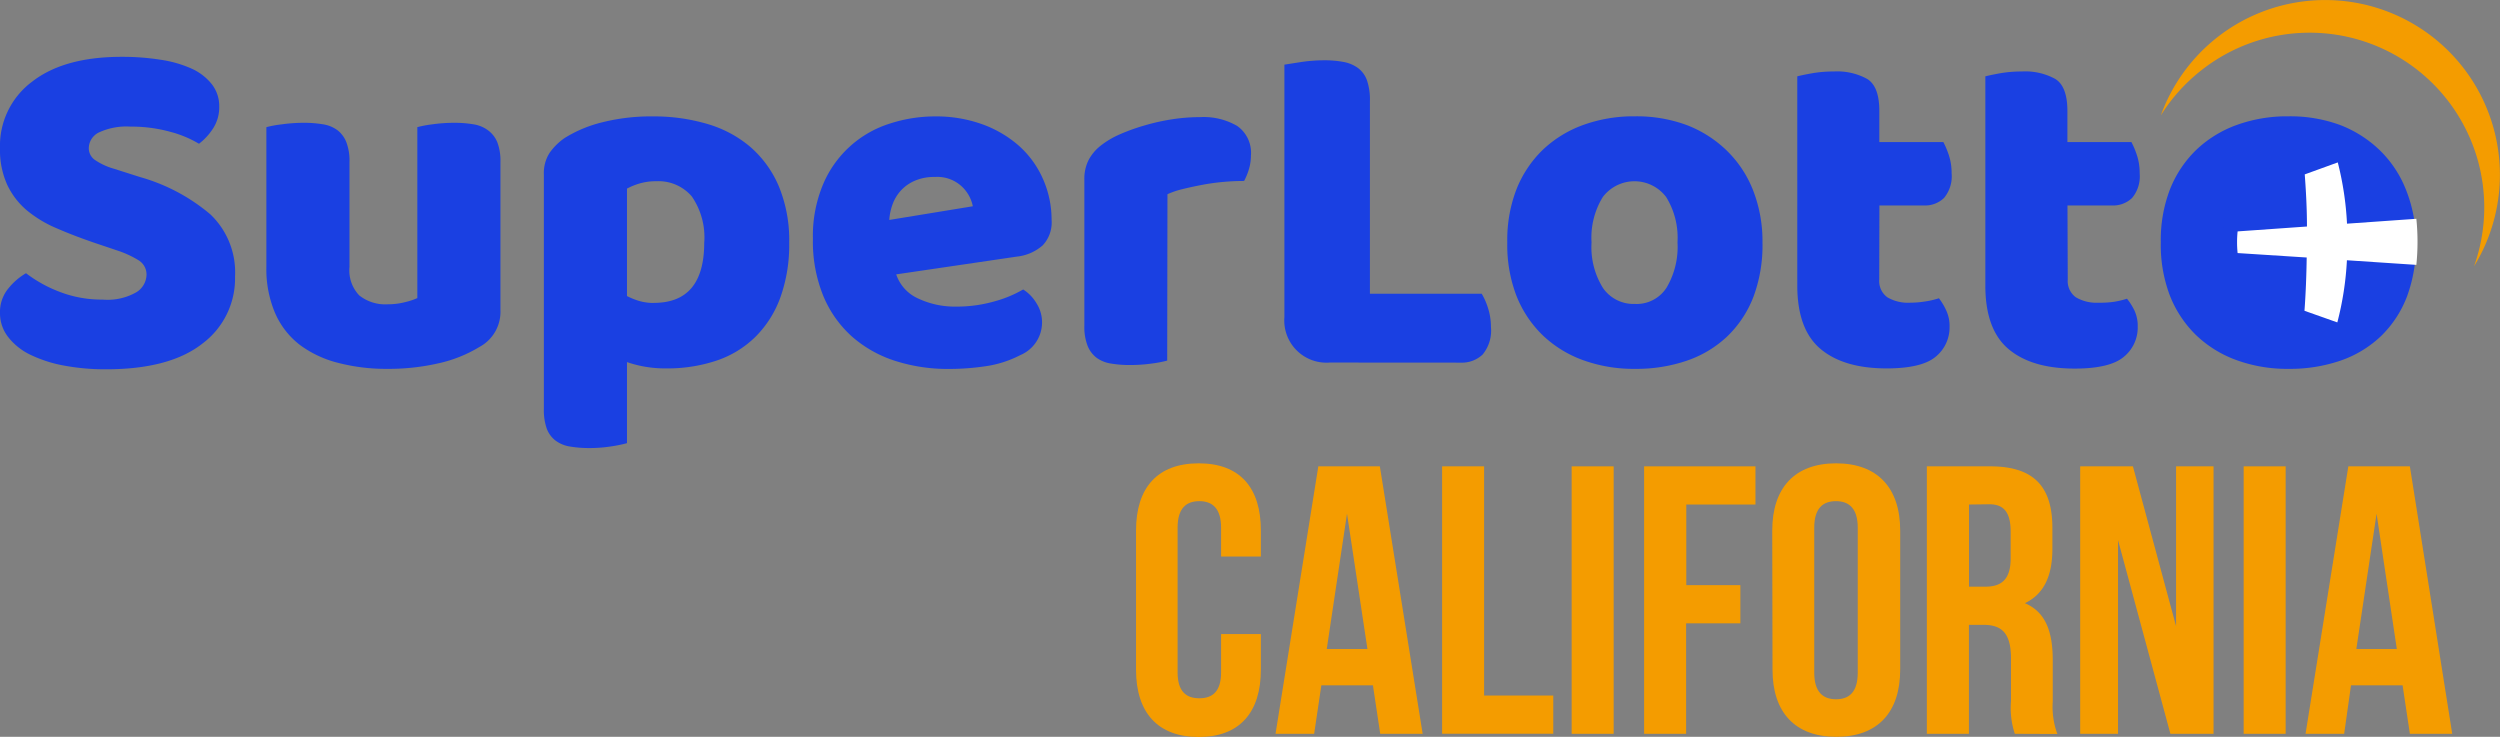
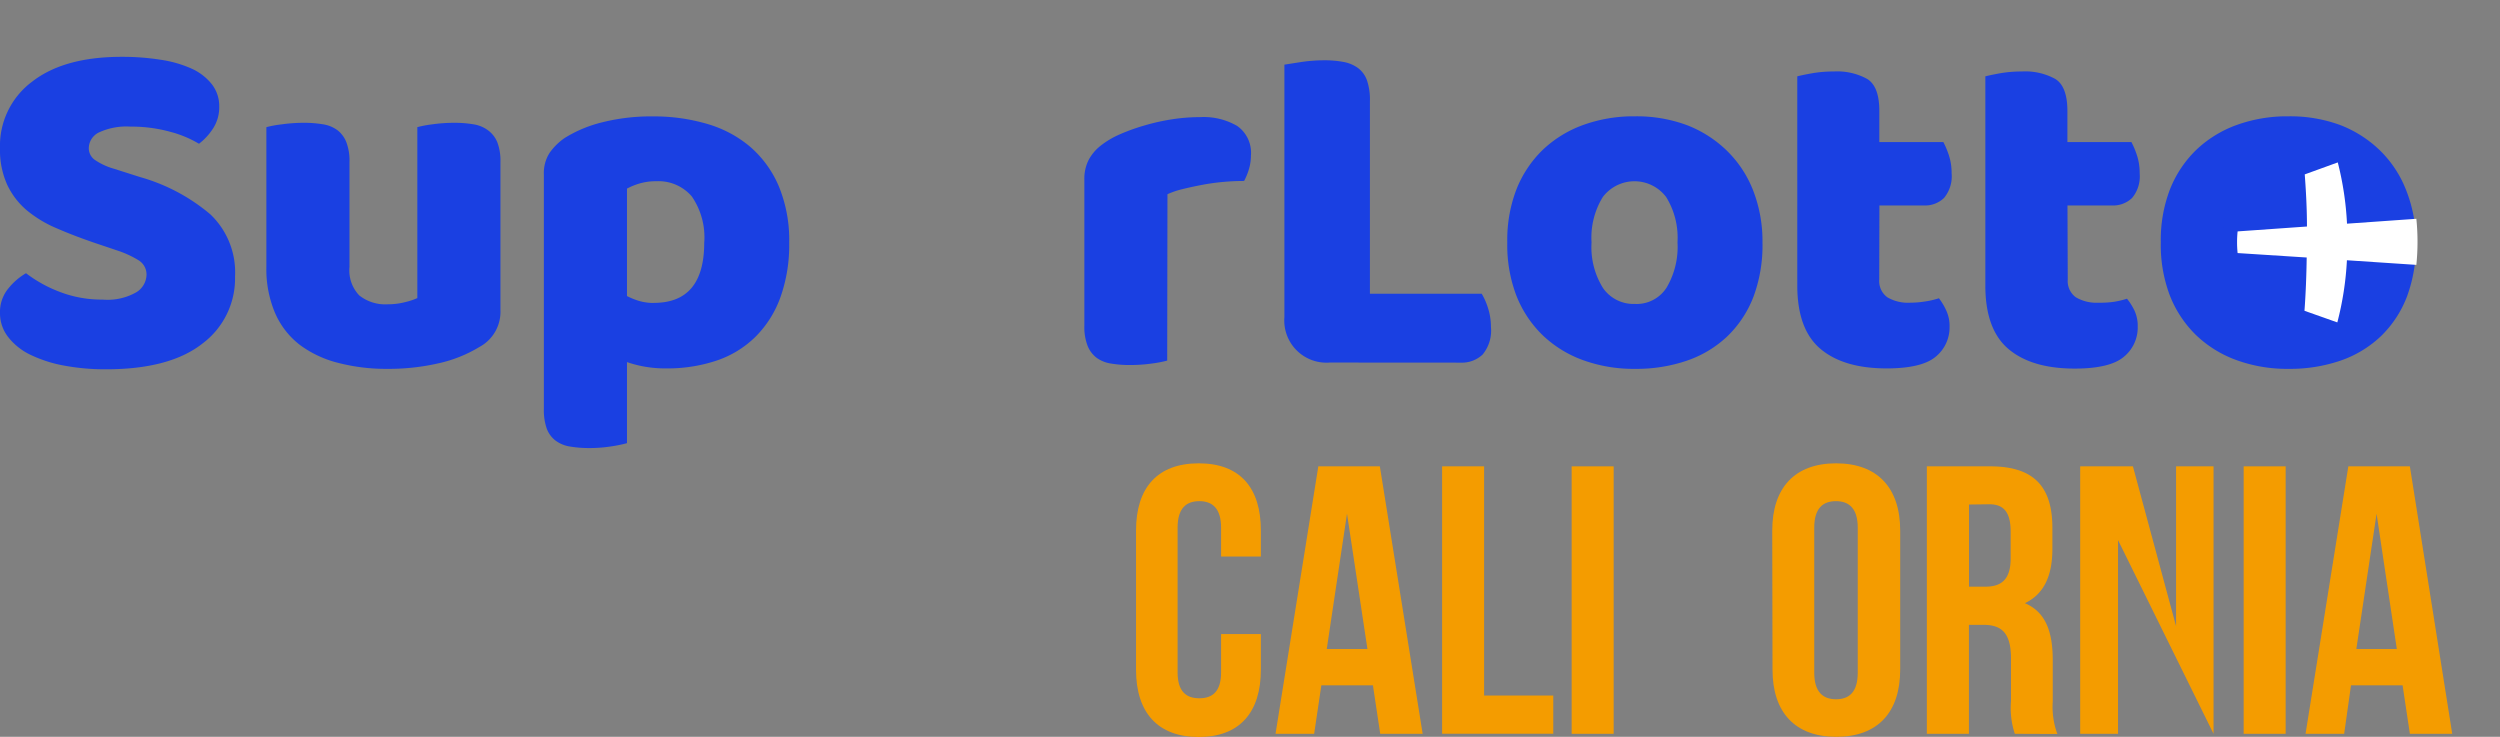
<svg xmlns="http://www.w3.org/2000/svg" viewBox="0 0 281.55 82.98">
  <rect x="0" y="0" width="281.55" height="82.98" fill="#808080" stroke="none" />
  <defs>
    <style>.cls-1{fill:#f49c00;}.cls-2{fill:#1a40e2;}.cls-3{fill:#fff;}</style>
  </defs>
  <title>california-superlotto</title>
  <g id="Layer_2" data-name="Layer 2">
    <g id="Layer_1-2" data-name="Layer 1">
      <path class="cls-1" d="M142,71.41v4C142,80.23,139.61,83,135,83s-7.06-2.75-7.06-7.57V59.75c0-4.82,2.41-7.57,7.06-7.57S142,54.93,142,59.75v2.93h-4.48V59.44c0-2.15-.95-3-2.45-3s-2.45.82-2.45,3V75.71c0,2.15.95,2.93,2.45,2.93s2.45-.78,2.45-2.93v-4.3Z" />
      <path class="cls-1" d="M160.22,82.64h-4.78l-.82-5.46h-5.81L148,82.64h-4.35l4.82-30.12h6.93Zm-10.8-9.55H154L151.7,57.85Z" />
      <path class="cls-1" d="M162.41,52.52h4.73V78.33h7.79v4.3H162.41Z" />
      <path class="cls-1" d="M177,52.52h4.73V82.64H177Z" />
-       <path class="cls-1" d="M189.91,65.9H196v4.3h-6.11V82.64h-4.73V52.52H197.7v4.3h-7.79Z" />
      <path class="cls-1" d="M199.59,59.75c0-4.82,2.54-7.57,7.19-7.57S214,54.93,214,59.75V75.41c0,4.82-2.54,7.57-7.19,7.57s-7.19-2.75-7.19-7.57Zm4.73,16c0,2.15.95,3,2.45,3s2.45-.82,2.45-3V59.44c0-2.15-.95-3-2.45-3s-2.45.82-2.45,3Z" />
      <path class="cls-1" d="M226.91,82.64a9.27,9.27,0,0,1-.43-3.7V74.2c0-2.8-.95-3.83-3.1-3.83h-1.64V82.64H217V52.52h7.14c4.91,0,7,2.28,7,6.93v2.37c0,3.1-1,5.12-3.1,6.11,2.37,1,3.14,3.27,3.14,6.41V79a8.87,8.87,0,0,0,.52,3.66Zm-5.16-25.82v9.25h1.85c1.76,0,2.84-.77,2.84-3.18v-3c0-2.15-.73-3.1-2.41-3.1Z" />
-       <path class="cls-1" d="M238.53,60.82V82.64h-4.26V52.52h5.94l4.86,18v-18h4.22V82.64h-4.86Z" />
+       <path class="cls-1" d="M238.53,60.82V82.64h-4.26V52.52h5.94l4.86,18v-18h4.22V82.64Z" />
      <path class="cls-1" d="M252.68,52.52h4.73V82.64h-4.73Z" />
      <path class="cls-1" d="M276.17,82.64H271.4l-.82-5.46h-5.81L264,82.64h-4.35l4.82-30.12h6.93Zm-10.8-9.55h4.56l-2.28-15.23Z" />
-       <path class="cls-1" d="M248,7.85A19.67,19.67,0,0,1,278.62,30a19.68,19.68,0,1,0-35.27-17A19.63,19.63,0,0,1,248,7.85Z" />
      <path class="cls-2" d="M10.83,27.41q-2.42-.82-4.4-1.68A13.5,13.5,0,0,1,3,23.67,8.52,8.52,0,0,1,.8,20.78a9.48,9.48,0,0,1-.8-4.1A9,9,0,0,1,3.6,9.21Q7.2,6.4,13.69,6.4a27.45,27.45,0,0,1,4.4.33,13.14,13.14,0,0,1,3.49,1,6.09,6.09,0,0,1,2.28,1.76,4,4,0,0,1,.83,2.5A4.4,4.4,0,0,1,24,14.46a6.85,6.85,0,0,1-1.59,1.73,12.43,12.43,0,0,0-3.25-1.35,16.29,16.29,0,0,0-4.46-.58,7.35,7.35,0,0,0-3.63.69A2,2,0,0,0,10,16.69,1.6,1.6,0,0,0,10.67,18a7.37,7.37,0,0,0,2.15,1l2.92.93a21.12,21.12,0,0,1,7.95,4.21,9,9,0,0,1,2.78,7,9.15,9.15,0,0,1-3.68,7.56q-3.69,2.89-10.84,2.89a25.27,25.27,0,0,1-4.7-.41,14.9,14.9,0,0,1-3.79-1.21,7,7,0,0,1-2.53-2A4.35,4.35,0,0,1,0,35.22,4.13,4.13,0,0,1,.93,32.5a7.14,7.14,0,0,1,2-1.73,14.94,14.94,0,0,0,3.77,2.09,13.13,13.13,0,0,0,4.87.88,6.53,6.53,0,0,0,3.79-.83A2.38,2.38,0,0,0,16.5,31a1.88,1.88,0,0,0-.88-1.68,11.43,11.43,0,0,0-2.47-1.13Z" />
      <path class="cls-2" d="M30,14.32A12.57,12.57,0,0,1,31.76,14a17.64,17.64,0,0,1,2.45-.17,12.91,12.91,0,0,1,2.17.17,3.7,3.7,0,0,1,1.62.66A3.18,3.18,0,0,1,39,16a5.85,5.85,0,0,1,.36,2.23V30.05a4.08,4.08,0,0,0,1.1,3.22,4.7,4.7,0,0,0,3.19,1A7.92,7.92,0,0,0,45.73,34,7.05,7.05,0,0,0,47,33.57V14.32A12.57,12.57,0,0,1,48.7,14a17.63,17.63,0,0,1,2.45-.17,12.9,12.9,0,0,1,2.17.17,3.7,3.7,0,0,1,1.62.66A3.18,3.18,0,0,1,56,16a5.84,5.84,0,0,1,.36,2.23V34.95A4.49,4.49,0,0,1,54,39.07a15.12,15.12,0,0,1-4.59,1.84,25.12,25.12,0,0,1-5.8.63,21.4,21.4,0,0,1-5.47-.66,12.21,12.21,0,0,1-4.32-2A9.09,9.09,0,0,1,31,35.3a12.61,12.61,0,0,1-1-5.25Z" />
      <path class="cls-2" d="M73.53,13.11a21.19,21.19,0,0,1,6.13.85,13.12,13.12,0,0,1,4.87,2.61A12.13,12.13,0,0,1,87.72,21a15.92,15.92,0,0,1,1.16,6.35,17.5,17.5,0,0,1-1,6.16,12,12,0,0,1-2.81,4.43,11.42,11.42,0,0,1-4.37,2.67,17.43,17.43,0,0,1-5.69.88,13.21,13.21,0,0,1-4.4-.71v9.13a15.25,15.25,0,0,1-1.76.36,15.79,15.79,0,0,1-2.48.19,12.88,12.88,0,0,1-2.17-.17,3.7,3.7,0,0,1-1.62-.66,3,3,0,0,1-1-1.35,6.28,6.28,0,0,1-.33-2.23V19.66a4.23,4.23,0,0,1,.63-2.42,6.66,6.66,0,0,1,1.73-1.71,14.55,14.55,0,0,1,4.23-1.76A22.44,22.44,0,0,1,73.53,13.11Zm.11,21q5.66,0,5.67-6.76a8.12,8.12,0,0,0-1.4-5.23,4.94,4.94,0,0,0-4-1.71,6.5,6.5,0,0,0-1.87.25,7.51,7.51,0,0,0-1.43.58v12.1A8.21,8.21,0,0,0,72,33.9,6,6,0,0,0,73.64,34.12Z" />
-       <path class="cls-2" d="M106.81,41.55a19.3,19.3,0,0,1-6-.91,13.65,13.65,0,0,1-4.84-2.72,12.6,12.6,0,0,1-3.24-4.57,16.17,16.17,0,0,1-1.18-6.43,15,15,0,0,1,1.18-6.24,12.08,12.08,0,0,1,7.51-6.77,16.41,16.41,0,0,1,5.06-.8,15.3,15.3,0,0,1,5.31.88,12.78,12.78,0,0,1,4.13,2.42,10.78,10.78,0,0,1,2.69,3.68,11.3,11.3,0,0,1,1,4.68,3.75,3.75,0,0,1-1,2.86,5.23,5.23,0,0,1-2.92,1.27l-13.58,2a4.56,4.56,0,0,0,2.48,2.72,9.7,9.7,0,0,0,4.29.91,15.36,15.36,0,0,0,4.26-.58,13.49,13.49,0,0,0,3.27-1.35,4.62,4.62,0,0,1,1.49,1.54A4,4,0,0,1,114.89,40a12.23,12.23,0,0,1-4,1.26A27.94,27.94,0,0,1,106.81,41.55Zm-1.54-21.62a5.46,5.46,0,0,0-2.28.44,4.6,4.6,0,0,0-1.57,1.13,4.68,4.68,0,0,0-.91,1.54,6.33,6.33,0,0,0-.36,1.73l9.41-1.54a4.17,4.17,0,0,0-1.21-2.2A4.05,4.05,0,0,0,105.27,19.93Z" />
      <path class="cls-2" d="M131.45,40.61a12.91,12.91,0,0,1-1.73.33,17.81,17.81,0,0,1-2.45.17,13,13,0,0,1-2.17-.17,3.7,3.7,0,0,1-1.62-.66,3.18,3.18,0,0,1-1-1.35,5.83,5.83,0,0,1-.36-2.23V20.21a4.69,4.69,0,0,1,.47-2.17,5.09,5.09,0,0,1,1.35-1.62,9.74,9.74,0,0,1,2.17-1.29,22.48,22.48,0,0,1,2.78-1,23.58,23.58,0,0,1,3.08-.69,20.76,20.76,0,0,1,3.19-.25,7.51,7.51,0,0,1,4.18,1,3.69,3.69,0,0,1,1.54,3.33,5.32,5.32,0,0,1-.22,1.51,6.93,6.93,0,0,1-.55,1.35q-1.16,0-2.37.11t-2.36.33q-1.16.22-2.17.47a9.48,9.48,0,0,0-1.73.58Z" />
      <path class="cls-2" d="M149.76,40.83a4.75,4.75,0,0,1-5.11-5.12V7.28l1.92-.3a17.6,17.6,0,0,1,2.53-.19,11.49,11.49,0,0,1,2.23.19,4,4,0,0,1,1.62.69,3,3,0,0,1,1,1.38,6.72,6.72,0,0,1,.33,2.31V33.08h12.59a7.22,7.22,0,0,1,.71,1.62,6.82,6.82,0,0,1,.33,2.12,4.23,4.23,0,0,1-.94,3.11,3.4,3.4,0,0,1-2.47.91Z" />
      <path class="cls-2" d="M198.49,27.3a16.57,16.57,0,0,1-1,6.08,12.32,12.32,0,0,1-2.94,4.48A12.51,12.51,0,0,1,190,40.61a17.54,17.54,0,0,1-5.88.93,16.65,16.65,0,0,1-5.89-1,12.94,12.94,0,0,1-4.54-2.83,12.64,12.64,0,0,1-2.94-4.48,16,16,0,0,1-1-5.94,15.86,15.86,0,0,1,1-5.88,12.64,12.64,0,0,1,2.94-4.48,13,13,0,0,1,4.54-2.83,16.67,16.67,0,0,1,5.89-1,16.24,16.24,0,0,1,5.88,1A13.3,13.3,0,0,1,194.51,17a12.65,12.65,0,0,1,2.94,4.48A15.72,15.72,0,0,1,198.49,27.3Zm-19.25,0a8.69,8.69,0,0,0,1.29,5.14,4.19,4.19,0,0,0,3.6,1.79,4,4,0,0,0,3.55-1.82,9,9,0,0,0,1.24-5.12,8.72,8.72,0,0,0-1.27-5.09,4.47,4.47,0,0,0-7.15,0A8.72,8.72,0,0,0,179.24,27.3Z" />
      <path class="cls-2" d="M211.64,31.48a2.26,2.26,0,0,0,.91,2,4.58,4.58,0,0,0,2.56.61,11,11,0,0,0,1.71-.14,9.42,9.42,0,0,0,1.54-.36A6.76,6.76,0,0,1,219.2,35a4.09,4.09,0,0,1,.36,1.79A4.25,4.25,0,0,1,218,40.17q-1.57,1.32-5.53,1.32-4.84,0-7.45-2.2t-2.61-7.15V8.6q.6-.16,1.73-.36a14.24,14.24,0,0,1,2.39-.19,7,7,0,0,1,3.77.85q1.35.85,1.35,3.6V16h7.21a9.45,9.45,0,0,1,.63,1.51,6.34,6.34,0,0,1,.3,2,3.81,3.81,0,0,1-.85,2.78,3.08,3.08,0,0,1-2.28.85h-5Z" />
      <path class="cls-2" d="M232.87,31.48a2.26,2.26,0,0,0,.91,2,4.58,4.58,0,0,0,2.56.61A11,11,0,0,0,238,34a9.42,9.42,0,0,0,1.54-.36,6.76,6.76,0,0,1,.85,1.35,4.09,4.09,0,0,1,.36,1.79,4.25,4.25,0,0,1-1.57,3.41q-1.57,1.32-5.53,1.32-4.84,0-7.45-2.2t-2.61-7.15V8.6q.6-.16,1.73-.36a14.24,14.24,0,0,1,2.39-.19,7,7,0,0,1,3.77.85q1.35.85,1.35,3.6V16h7.21a9.45,9.45,0,0,1,.63,1.51,6.34,6.34,0,0,1,.3,2,3.81,3.81,0,0,1-.85,2.78,3.08,3.08,0,0,1-2.28.85h-5Z" />
      <path class="cls-2" d="M272.08,27.3a16.57,16.57,0,0,1-1,6.08,12.32,12.32,0,0,1-2.94,4.48,12.51,12.51,0,0,1-4.54,2.75,17.54,17.54,0,0,1-5.88.93,16.65,16.65,0,0,1-5.89-1,12.94,12.94,0,0,1-4.54-2.83,12.64,12.64,0,0,1-2.94-4.48,16,16,0,0,1-1-5.94,15.86,15.86,0,0,1,1-5.88,12.64,12.64,0,0,1,2.94-4.48,13,13,0,0,1,4.54-2.83,16.67,16.67,0,0,1,5.89-1,16.24,16.24,0,0,1,5.88,1A13.3,13.3,0,0,1,268.09,17,12.65,12.65,0,0,1,271,21.47,15.72,15.72,0,0,1,272.08,27.3Zm-19.25,0a8.69,8.69,0,0,0,1.29,5.14,4.19,4.19,0,0,0,3.6,1.79,4,4,0,0,0,3.55-1.82,9,9,0,0,0,1.24-5.12,8.72,8.72,0,0,0-1.27-5.09,4.47,4.47,0,0,0-7.15,0A8.72,8.72,0,0,0,252.83,27.3Z" />
      <ellipse class="cls-2" cx="258.19" cy="27.42" rx="8" ry="9" />
      <path class="cls-3" d="M264.32,25.19l7.81-.55a25.81,25.81,0,0,1,0,5.19l-7.82-.52a34.71,34.71,0,0,1-1.08,7L259.53,35c.14-1.89.22-3.91.25-6L252,28.5a12.15,12.15,0,0,1,0-2.44l7.81-.55c0-2-.11-4-.25-5.87l3.72-1.35A34.67,34.67,0,0,1,264.32,25.19Z" />
    </g>
  </g>
</svg>